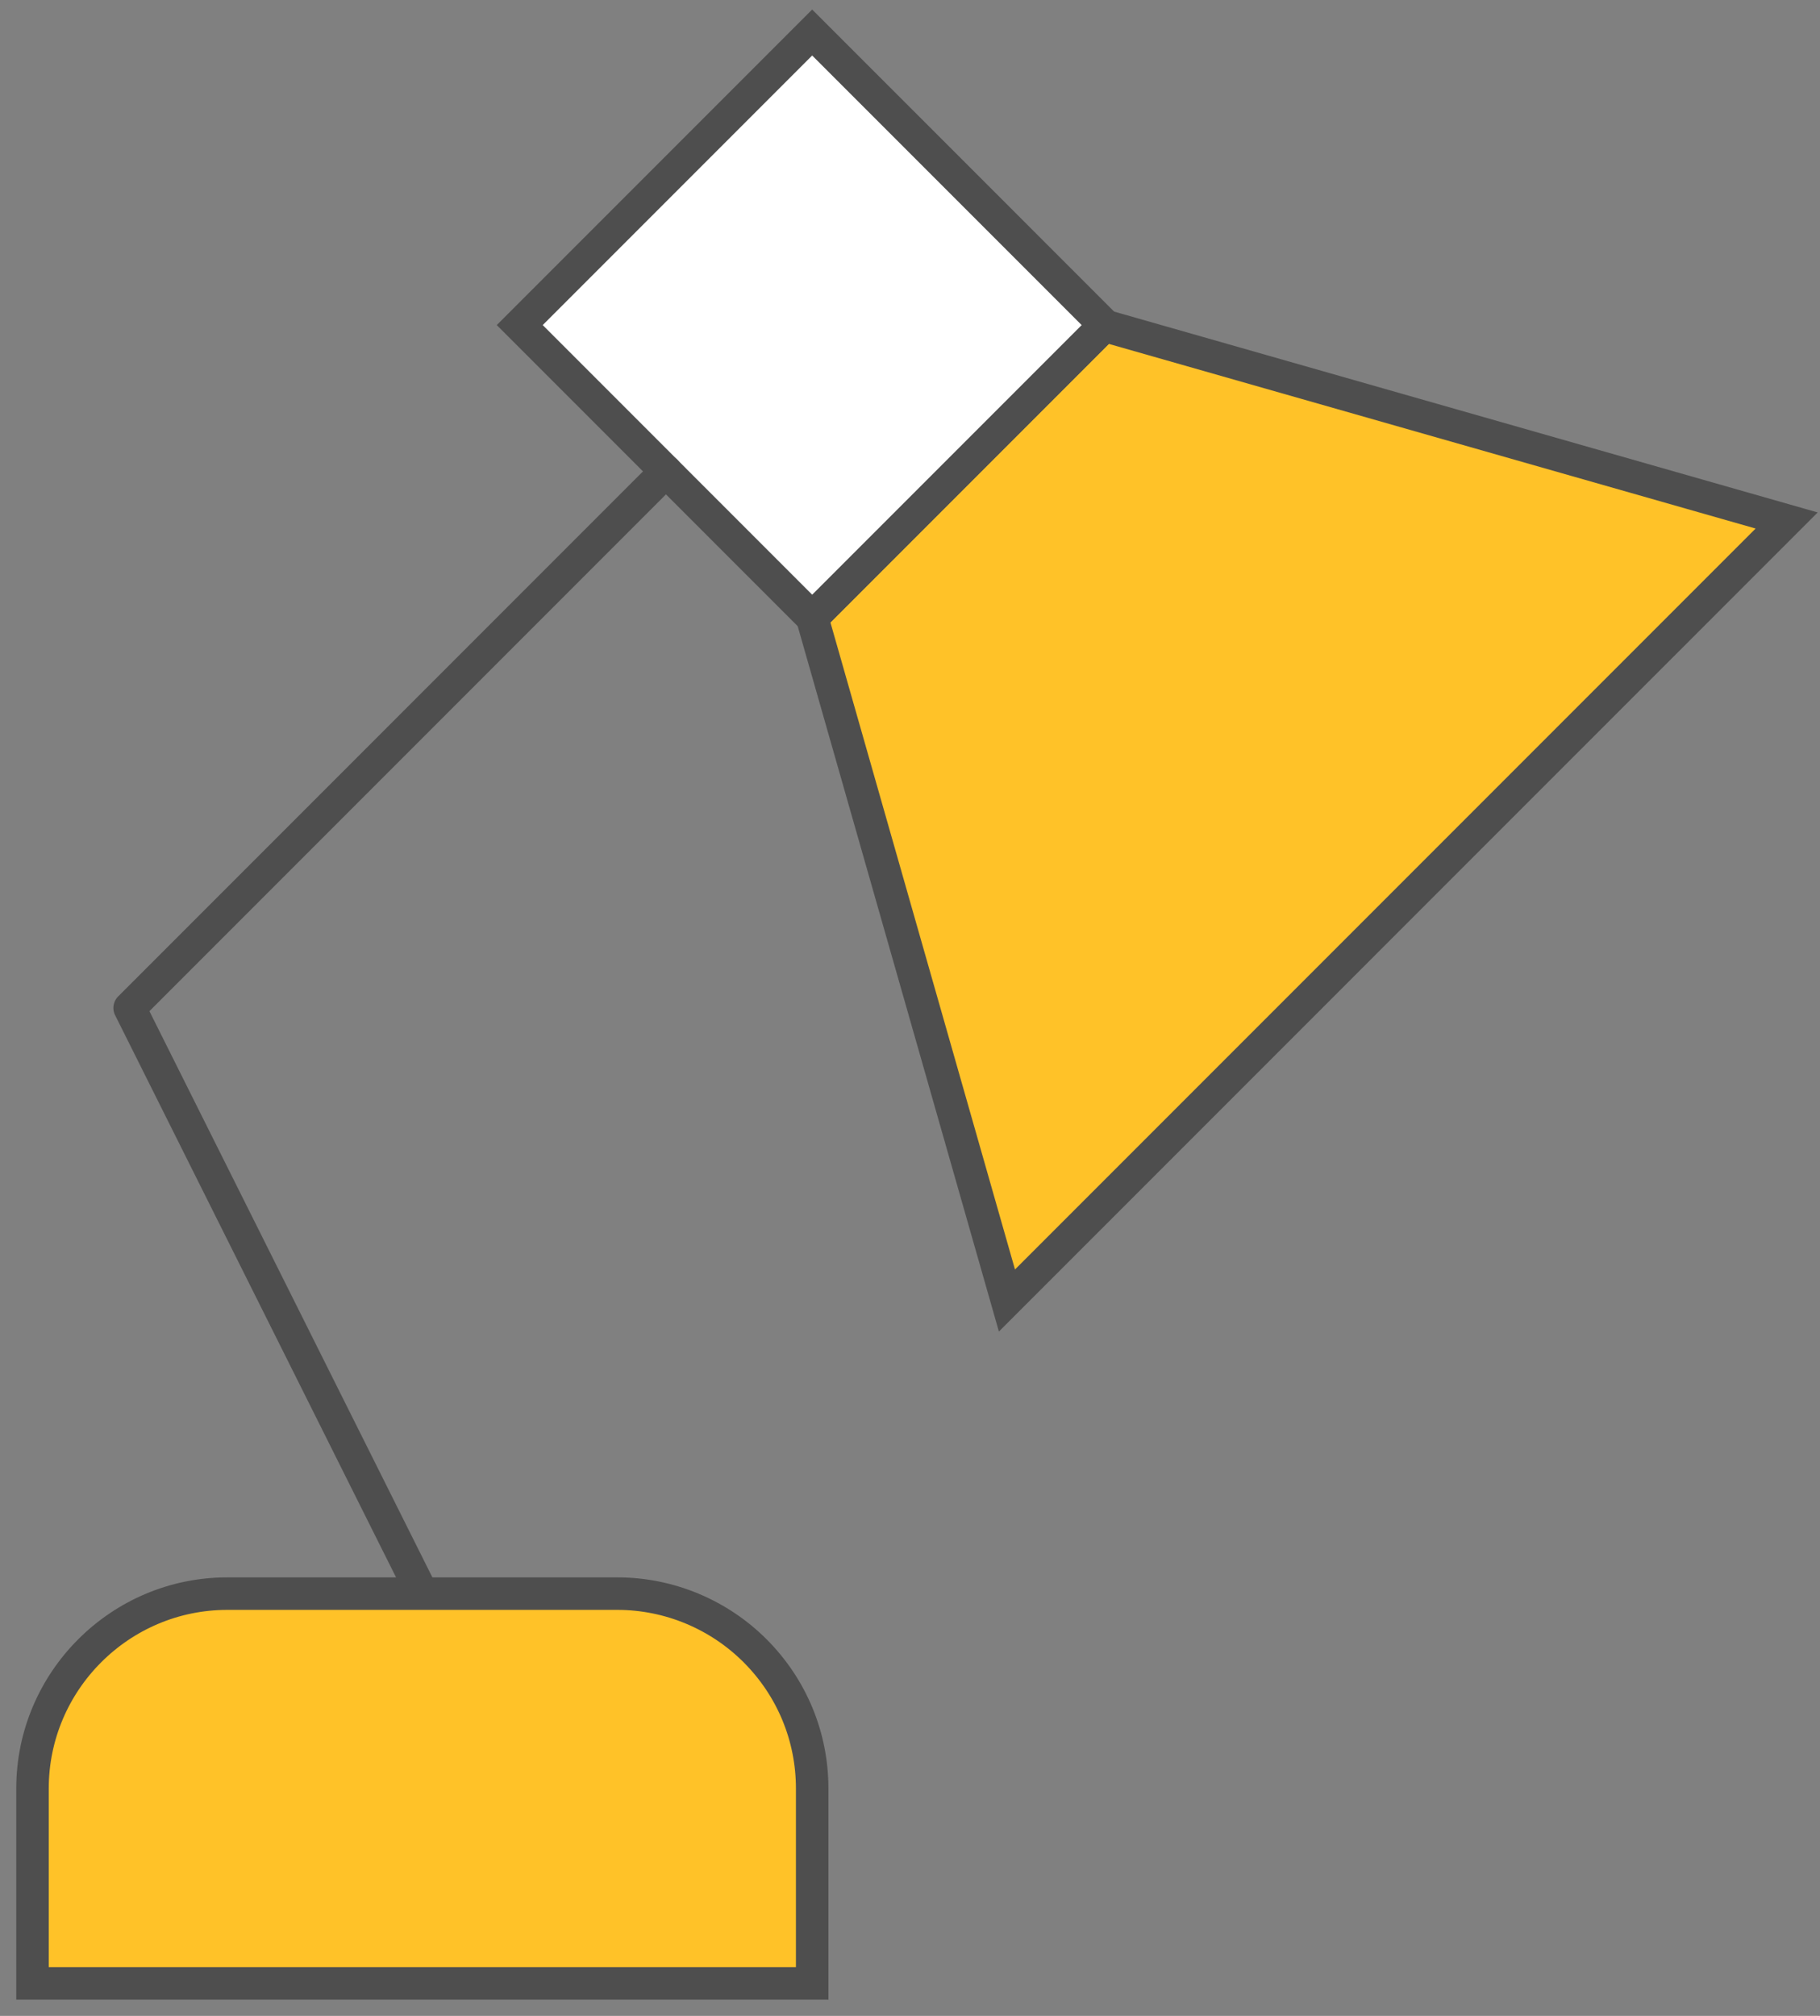
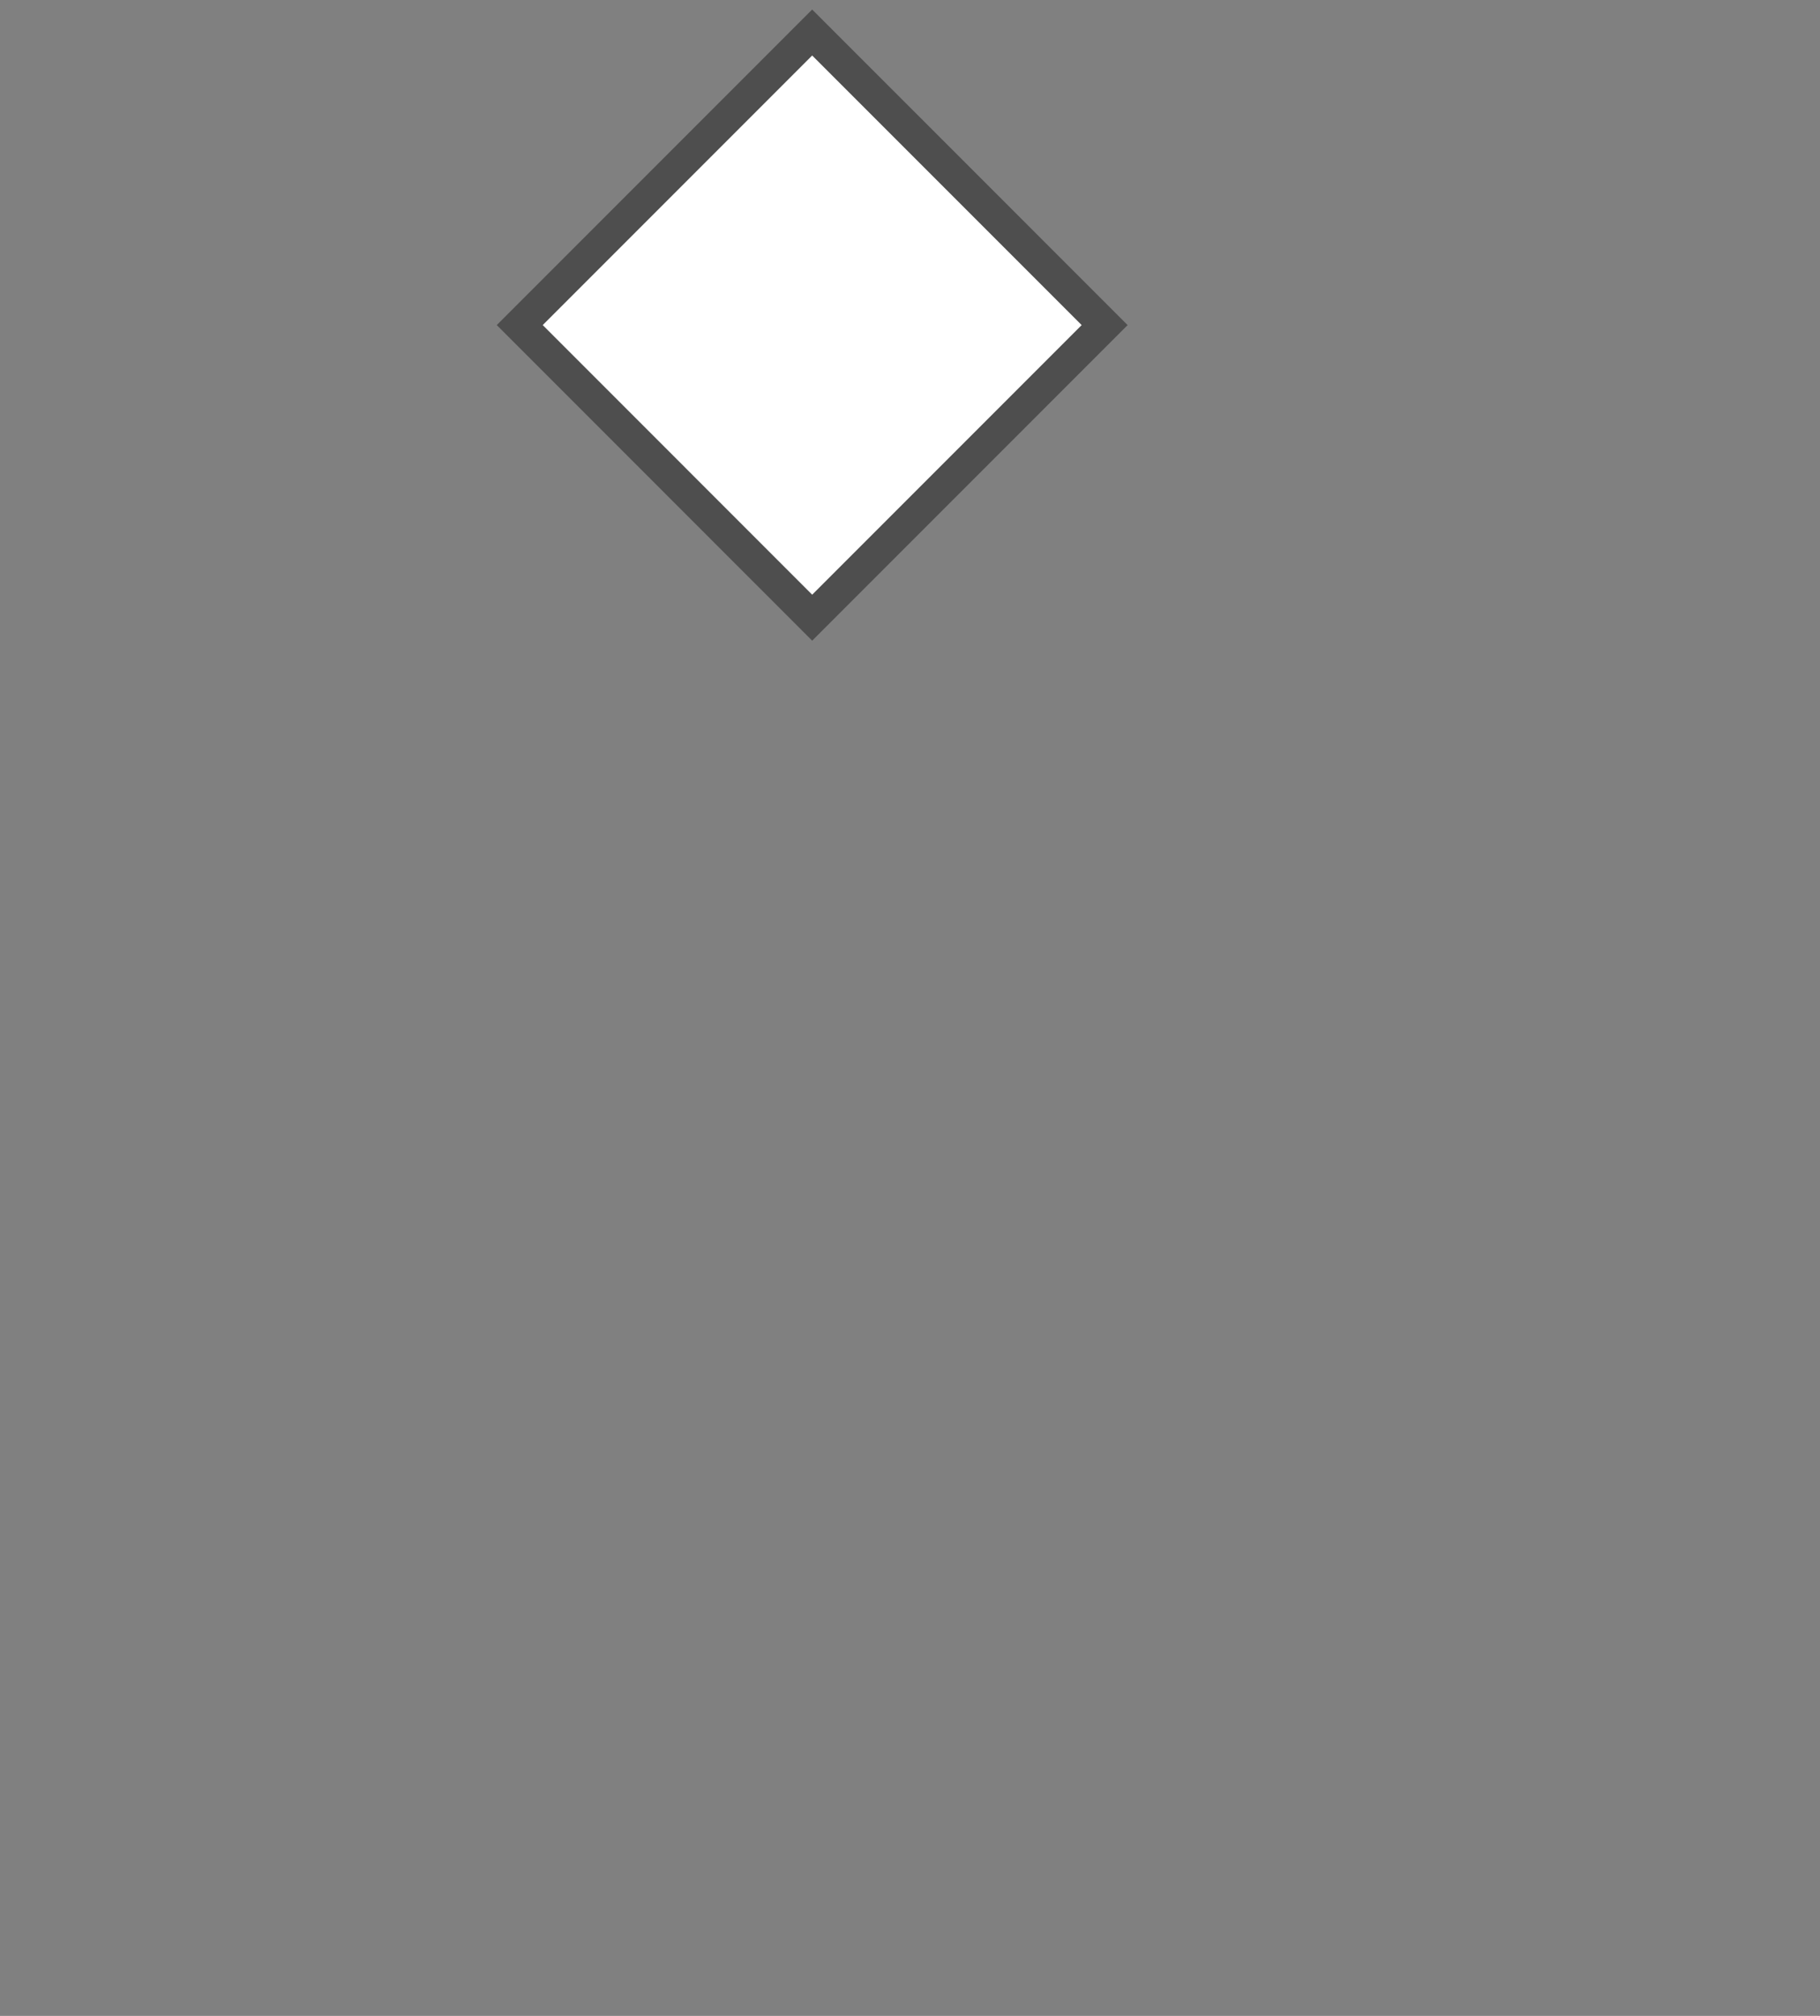
<svg xmlns="http://www.w3.org/2000/svg" width="56" height="62" viewBox="0 0 56 62" fill="none">
  <rect x="0" y="0" width="56" height="62" fill="#808080" stroke="none" />
-   <path d="M33.989 9.998L24.99 18.997L30.983 39.998L54.974 16.008L33.972 10.015L33.989 9.998Z" fill="#FFC228" stroke="#4E4E4E" />
  <path d="M33.989 9.998L24.99 18.997L15.992 9.998L24.99 1L33.989 9.998Z" fill="white" stroke="#4E4E4E" />
-   <path d="M20.491 14.498L3.989 31L12.987 48.997" stroke="#4E4E4E" stroke-linecap="round" stroke-linejoin="round" />
-   <path d="M1 61V55.007C1 51.706 3.693 49.013 6.993 49.013H18.997C20.59 49.013 22.117 49.654 23.233 50.77C24.366 51.903 24.99 53.414 24.99 55.007V61H1Z" fill="#FFC228" stroke="#4E4E4E" />
</svg>